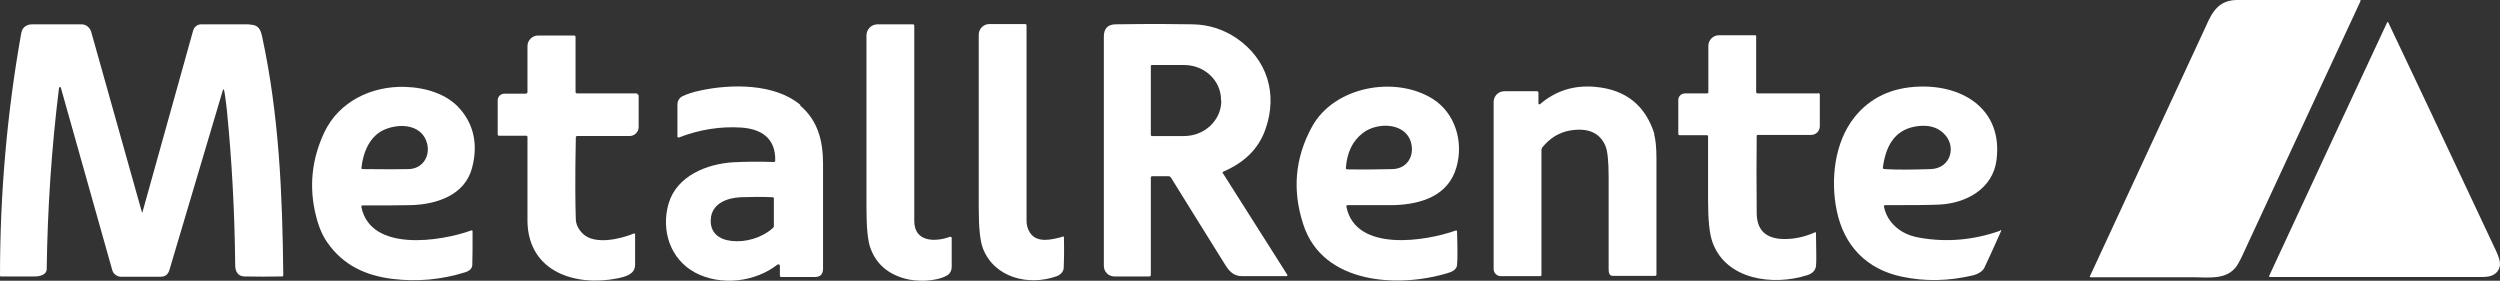
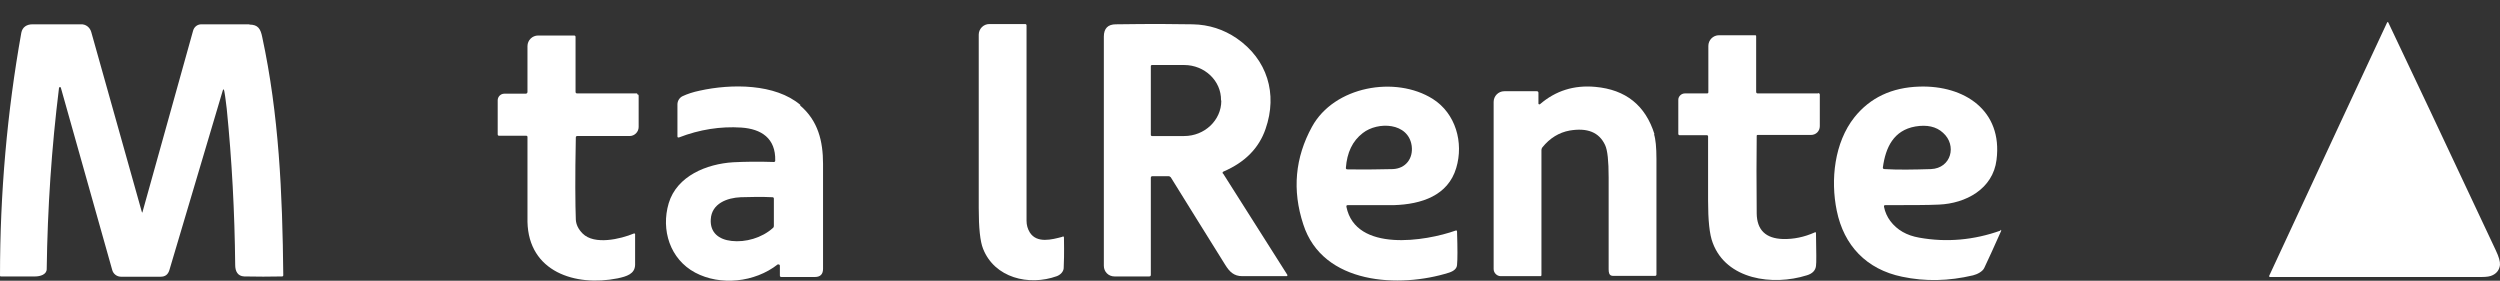
<svg xmlns="http://www.w3.org/2000/svg" data-name="Ebene 2" id="Ebene_2" viewBox="0 0 915.21 102.77">
  <rect x="0" y="0" width="915.21" height="102.77" fill="#333333" stroke="none" />
  <defs>
    <style>
      .cls-1 {
        fill: #fff;
        stroke-width: 0px;
      }
    </style>
  </defs>
  <g data-name="Ebene 2" id="Ebene_2-2">
    <g data-name="Ebene 1-2" id="Ebene_1-2">
      <path class="cls-1" d="M91.3,8.9h-17.6c-1.4,0-2.6.9-3,2.3l-18.5,66.3c0,.4-.2.4-.3,0L33.4,11.7c-.5-1.7-2-2.9-3.8-2.8H11.9c-2.1,0-3.7,1-4.1,3.1C2.6,41.1,0,70.7,0,100.9c0,.2.1.3.3.3h12.6c1.8,0,4.2-.7,4.2-2.7.3-22.4,1.8-44.5,4.5-66.3,0-.2.1-.3.3-.3s.4,0,.4.3l18.8,66.7c.4,1.4,1.7,2.4,3.2,2.4h14.5c1.7,0,2.7-.8,3.2-2.4l19.5-65.6c.2-.8.4-.8.6,0,.4,2.1.6,4.3.9,6.5,1.9,18.9,2.9,37.9,3.1,57.2,0,2.3.9,4.1,3.3,4.2,4.7.1,9.3.1,13.9,0,.2,0,.4-.2.4-.4-.3-30.2-1.6-58.9-7.7-87.2-.6-3-1.5-4.6-4.7-4.6,0,0,0-.1,0-.1Z" />
-       <path class="cls-1" d="M348,86.6c-5.2,2-13.3,2.3-13.3-5.7V9.4c0-.3-.2-.5-.5-.5h-12.9c-2.3,0-4.1,1.8-4.1,4.1v63c0,7.5.5,12.6,1.6,15.2,2.1,5.5,6.3,9.1,12.5,10.8,4.2,1.2,11.1,1.1,15.1-1,1.8-.9,2.1-2.4,2-4.3v-9.7c0-.2-.3-.3-.5-.2l.1-.2h0Z" />
      <path class="cls-1" d="M388.9,86.7c-3.8,1-9.3,2.5-11.9-1.6-.8-1.3-1.2-2.7-1.2-4.3V9.3c0-.3-.2-.5-.5-.5h-13.1c-2.2,0-3.9,1.8-3.9,3.9v63.4c0,7.3.5,12.3,1.6,15,4.2,10.6,16.7,13.7,27,10,1.3-.5,2.4-1.6,2.5-2.9.1-1.7.2-5.4.1-11.2,0-.4-.2-.5-.5-.4,0,0-.1.1-.1.1Z" />
      <path class="cls-1" d="M447.7,63.6c-.2-.4-.2-.6.2-.8,7.9-3.4,13-8.6,15.4-15.6,4.5-12.9.6-25.5-10.6-33.2-4.7-3.2-10.1-5-16.1-5.1-5.3-.1-14.7-.2-28.1,0-2.9,0-4.4,1.5-4.4,4.5v83.9c0,2.2,1.7,3.9,3.9,3.9h12.7c.4,0,.6-.2.6-.6v-35.5c0-.4.2-.6.6-.6h5.9c.3,0,.6.2.8.4,5.6,9,12.2,19.7,19.9,32,1.6,2.6,3.2,4.2,6.3,4.2h16.3c.2-.1.3-.4.1-.6l-23.4-36.9h-.1,0ZM447.1,36.9c0,7.1-6.1,12.9-13.6,12.9h-11.8c-.2,0-.4-.2-.4-.4v-25.2c0-.2.2-.4.4-.4h11.8c7.5,0,13.6,5.8,13.5,12.9h0l.1.2Z" />
      <path class="cls-1" d="M665.5,34.2h-22c-.4,0-.6-.2-.6-.6V13.3c0-.3-.1-.4-.4-.4h-13.2c-2.2,0-3.9,1.8-3.9,3.9v17c0,.2-.2.4-.4.4h-8.2c-1.3,0-2.4,1.1-2.4,2.3v12.5c0,.3.2.5.5.5h10c.2,0,.4.2.4.4v23.5c0,7.2.5,12.4,1.7,15.5,5,13.5,22,15.8,34.4,11.9,2.1-.6,3.2-1.8,3.4-3.4.2-1.2.1-5.2,0-12,0-.4-.2-.5-.5-.3-3.8,1.7-7.7,2.5-11.6,2.4-6.3-.2-9.5-3.3-9.6-9.3-.1-11.4-.1-20.9,0-28.5,0-.2.1-.3.3-.3h19.6c1.8,0,3.2-1.4,3.2-3.2v-11.5c0-.4-.2-.6-.6-.6l-.1.1h0Z" />
      <path class="cls-1" d="M233.3,34.2h-22c-.4,0-.6-.2-.6-.6V13.5c0-.3-.2-.5-.5-.5h-13.2c-2.1,0-3.9,1.7-3.9,3.9v16.8c0,.3-.3.6-.6.6h-7.9c-1.3,0-2.4,1.1-2.4,2.4v12.5c0,.3.2.5.5.5h10c.2,0,.4.2.4.4v31.1c.4,18.3,17.5,23.8,33,20.7,3.3-.7,6.3-1.6,6.4-4.9v-11.3c0-.2-.3-.3-.5-.2-4.8,2-14.4,4.3-18.7,0-1.6-1.6-2.4-3.3-2.5-5.1-.2-5.4-.3-15.5,0-30.1,0-.3.2-.5.5-.5h19.2c1.8,0,3.3-1.5,3.3-3.3v-11.4c0-.4-.2-.6-.6-.6l.1-.3Z" />
-       <path class="cls-1" d="M133,75.2c7.7,0,13.4,0,17.2-.1,9.7-.2,20-3.7,22.6-13.6,2.2-8.3.8-15.5-4.2-21.4-4.9-5.8-12.9-8.1-20.5-8.3-12.1-.3-23.9,5.3-29.3,16.5-4.7,9.9-5.8,20.2-3.1,30.8,1,4,2.4,7.3,4.3,9.9,5.7,8.1,13.9,11.9,23.7,13.1,9,1.1,17.9.3,26.5-2.4,1.7-.5,2.6-1.4,2.7-2.6.1-3.1.1-7.2.1-12.3,0-.4-.2-.6-.6-.4-10.8,3.9-36.7,8.1-40.1-8.6,0-.4,0-.6.5-.6h.2,0ZM132.3,61.6h0c.6-6,3.2-12.1,8.8-14.3,5.7-2.3,13.6-1.6,15.3,5.4,1.1,4.8-1.9,9.1-6.8,9.2-3.1.1-8.8.1-16.9,0-.2,0-.4-.2-.4-.4v.1h0Z" />
      <path class="cls-1" d="M293,38.4c-9.2-7.8-25.2-7.8-36.9-5.2-2.4.5-4.5,1.2-6.2,2-1.1.5-1.9,1.7-1.9,3v11.7c0,.4.2.5.6.4,7.5-2.9,15.2-4.1,22.8-3.6,7.3.5,12.6,3.9,12.4,12.1,0,.3-.2.5-.5.5-5.8-.2-10.8-.1-14.9.1-9.7.6-20.6,5-23.6,15-2.9,9.8.5,20.5,9.7,25.4s21.8,3.6,30.2-3h.3c.3,0,.5.2.5.5v3.6c0,.3.2.5.5.5h12.3c2,0,3-1,3-3v-38.4c0-8.3-1.8-15.8-8.4-21.4,0,0,.1-.2.1-.2ZM283.3,82.6c0,.4-.1.7-.4.9-4,3.6-10,5.3-15.1,4.7-4.6-.5-7.9-3-7.6-7.9.3-5.8,6-7.9,11-8.1,3.7-.1,7.6-.2,11.6,0,.3,0,.5.2.5.5v9.9h0Z" />
      <path class="cls-1" d="M493.3,75.1h16.9c10.2-.3,19.9-3.5,22.9-13.6,2.8-9.3-.2-20-8.6-25.3-13.7-8.6-36.1-4.6-44.2,10.2-6.2,11.3-7.3,23.2-3.2,35.7,7.1,22.2,35.4,23.4,53.4,17.7,1.8-.6,2.8-1.5,2.9-2.8.2-2,.2-6.1,0-12.2,0-.4-.2-.5-.5-.4-10.9,3.9-36.6,8.1-40-8.7,0-.4,0-.6.5-.6h-.1ZM492.7,61.5c.4-5.6,2.4-9.9,6.2-12.8,5.5-4.3,16.7-3.9,17.9,4.7.6,4.6-2.2,8.3-6.9,8.5-4.3.1-9.9.2-16.7.1-.3,0-.5-.2-.5-.5h0Z" />
      <path class="cls-1" d="M605.7,49.2c-3.3-10.6-10.5-16.4-21.7-17.4-7.8-.7-14.5,1.4-20.3,6.4h-.2c-.1,0-.3-.1-.3-.2v-4c0-.4-.2-.6-.6-.6h-11.9c-2.2,0-3.9,1.8-3.9,3.9v61.2c0,1.4,1.2,2.6,2.6,2.6h14.6c.2,0,.3-.2.3-.4v-45.8c0-.3.1-.6.3-.9,2.8-3.5,6.2-5.5,10-6.2,6.5-1.1,10.8.6,13,5.3.9,1.9,1.3,5.8,1.3,11.9v33.6c0,2.6,1.1,2.4,2.4,2.4h14.6c.3,0,.5-.2.5-.5v-42.3c0-4.2-.3-7.3-.9-9.1l.2.1h0Z" />
      <path class="cls-1" d="M732.4,84.4c-9.8,3.5-19.8,4.4-29.8,2.6-4.6-.8-8.1-2.8-10.6-6.1-1.1-1.5-1.9-3.2-2.3-5.2,0-.4,0-.6.5-.6,9,0,15.5,0,19.6-.2,9.8-.4,19.8-5.7,21.1-16.4,2.3-18.1-11.8-27.3-28.2-26.8-10.2.3-18.1,4.1-23.8,11.2-7.4,9.3-8.8,23-6.5,34.2,2.6,12.8,10.9,21.5,23.9,24.2,8.5,1.8,17.1,1.6,26-.5,1.6-.4,3.5-1.4,4.1-2.7,1.6-3.3,3.6-7.8,6.2-13.6v-.2c0-.1-.2-.2-.3-.1,0,0,.1.2.1.2ZM689.3,61.2c1-7.2,3.9-13.5,11.9-14.9,4.2-.7,7.6,0,10.1,2.3,5.2,4.6,3,13-4.4,13.3-6.5.2-12.1.3-17,0-.5,0-.7-.3-.6-.7Z" />
      <g>
-         <path class="cls-1" d="M864.2.3c0-.2-.1-.3-.3-.3h-44.9c-6.6,0-9.1,4.2-11.4,9.5l-42.5,91.6c-.1.2,0,.4.2.4h37.9c5.7.1,11,.7,14.6-2.9,1-.9,2-2.7,3.2-5.3,14.4-31,28.7-61.9,43.1-92.8v-.1l.1-.1h0Z" />
        <path class="cls-1" d="M913.7,91.7l-24-51-15.4-32.5-.1-.1c-.1,0-.3,0-.3.1l-17.3,37.1-25.9,55.7v.1c0,.2.1.3.3.3h77.5c1.8,0,3.2-.2,4.1-.7,1.6-.8,2.4-2.1,2.6-3.7.1-1.2-.4-3-1.5-5.3h0Z" />
      </g>
    </g>
  </g>
</svg>